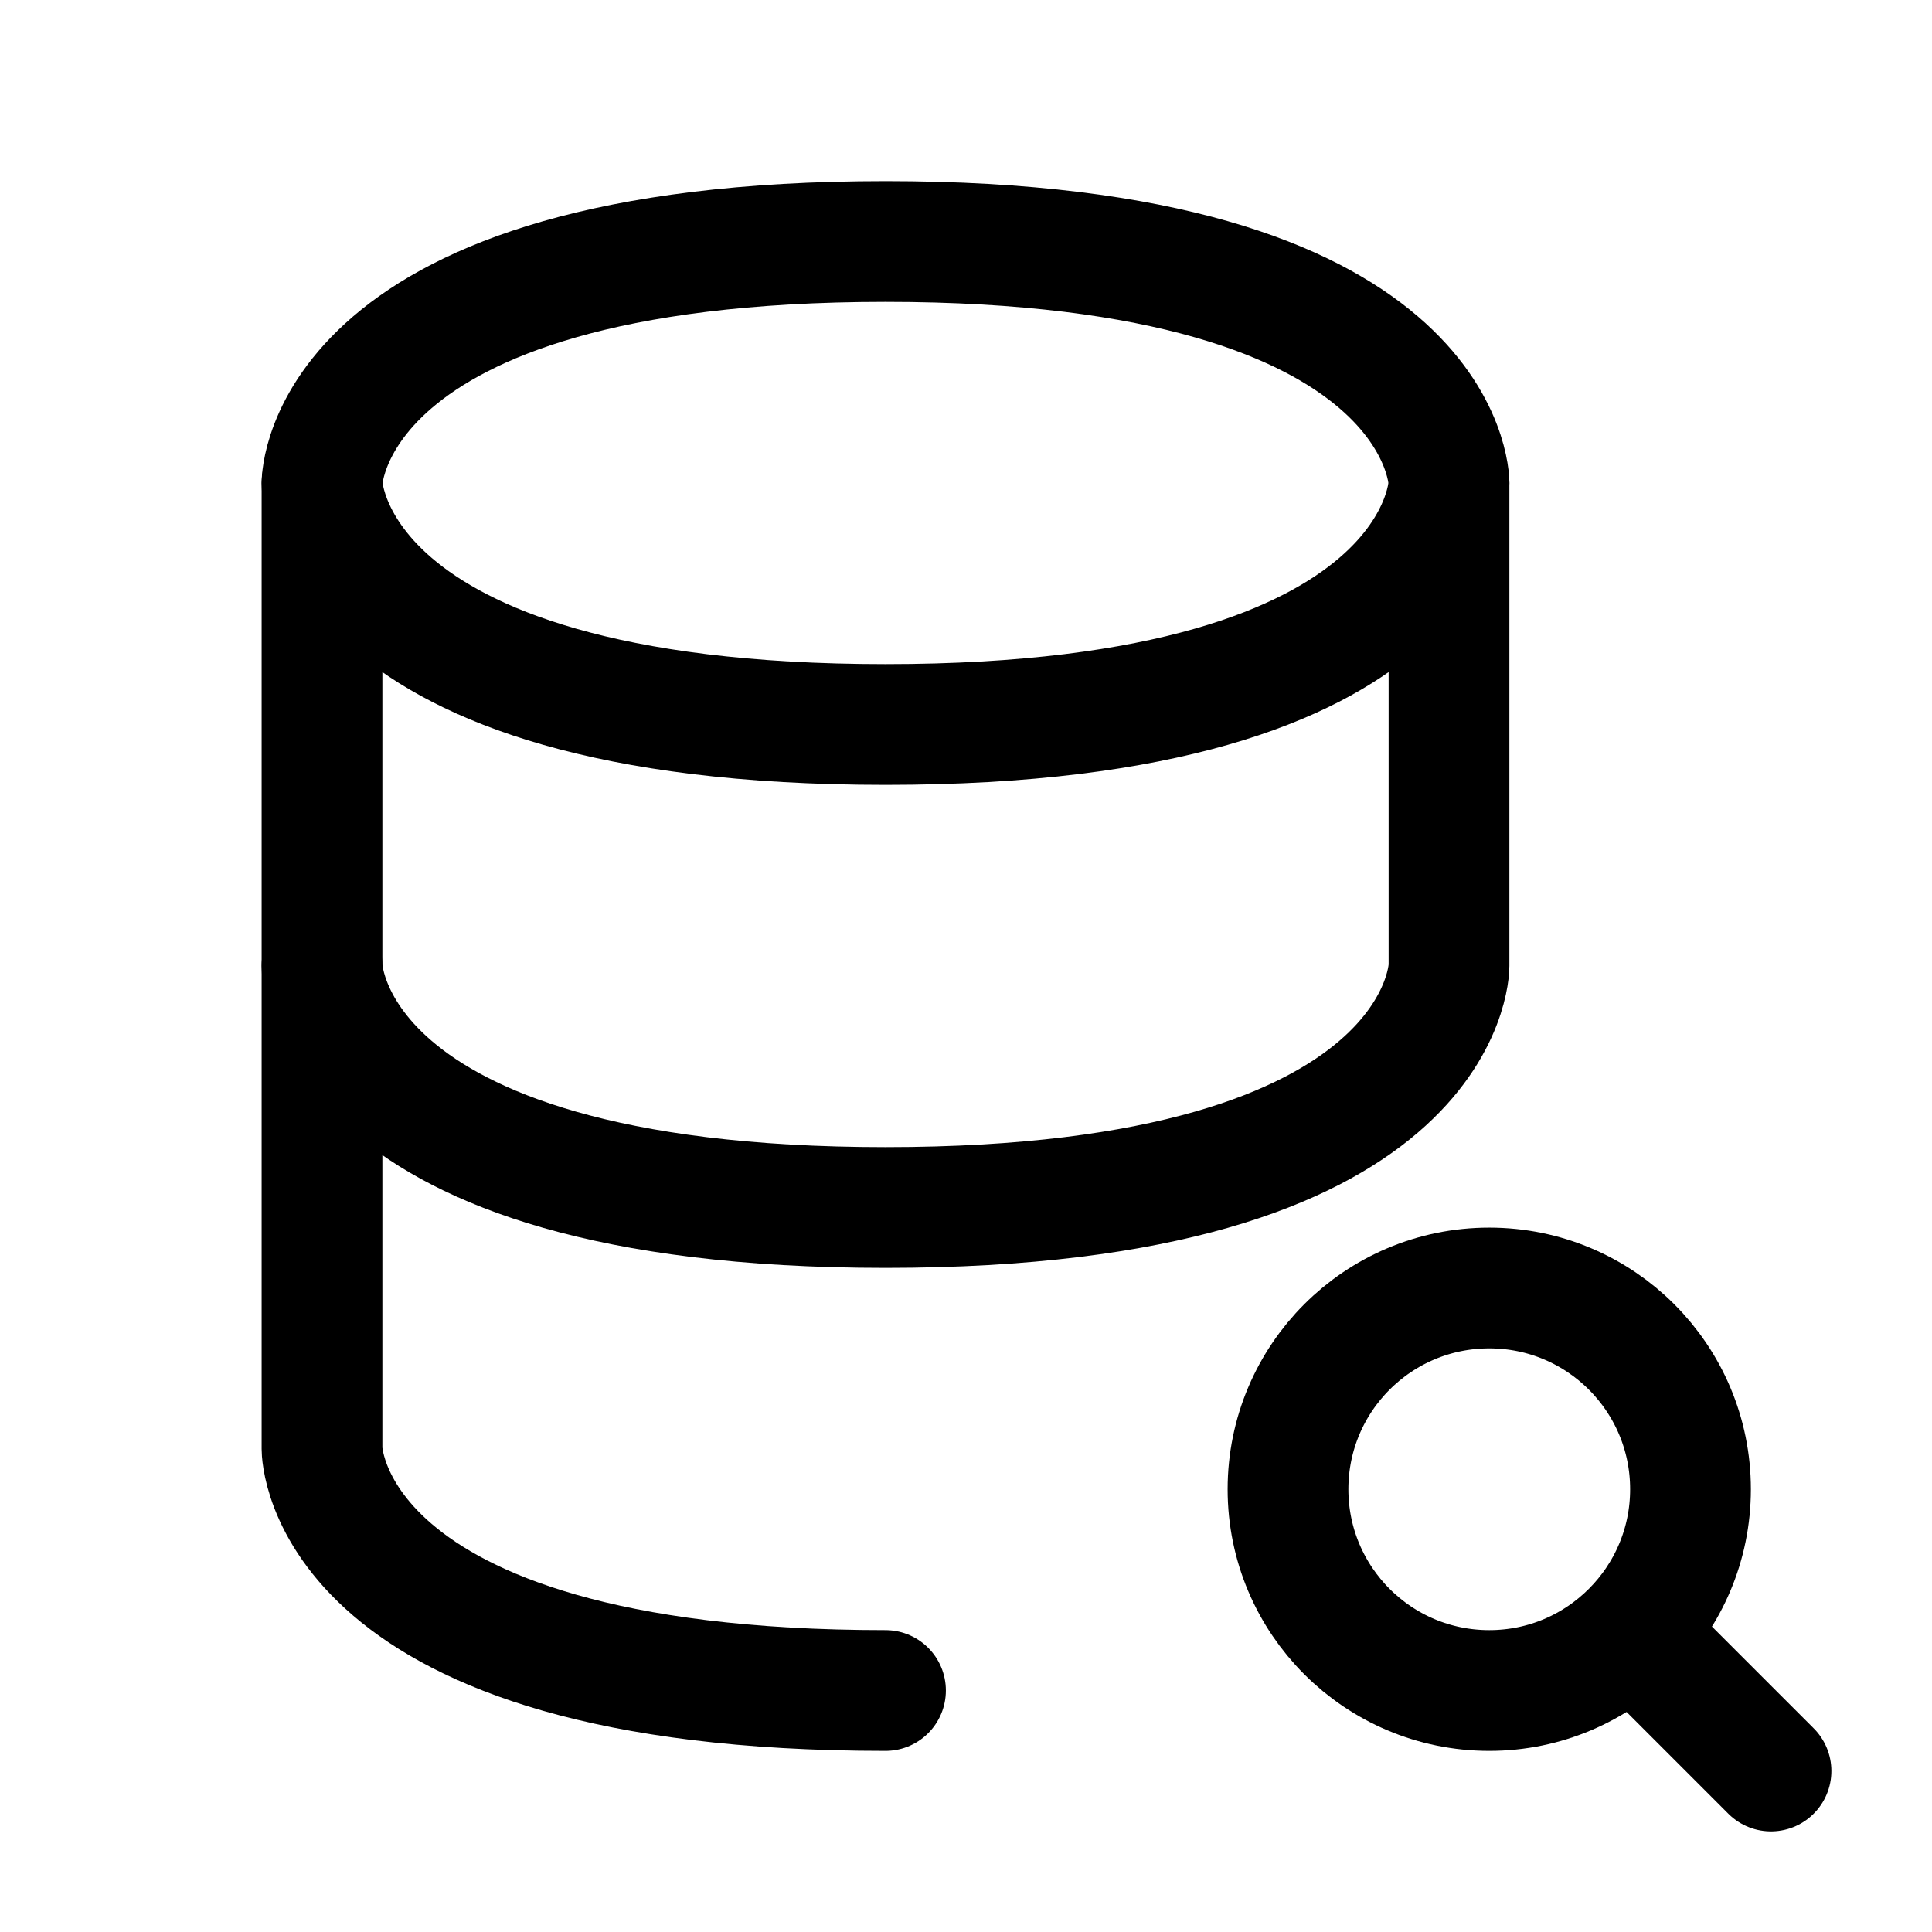
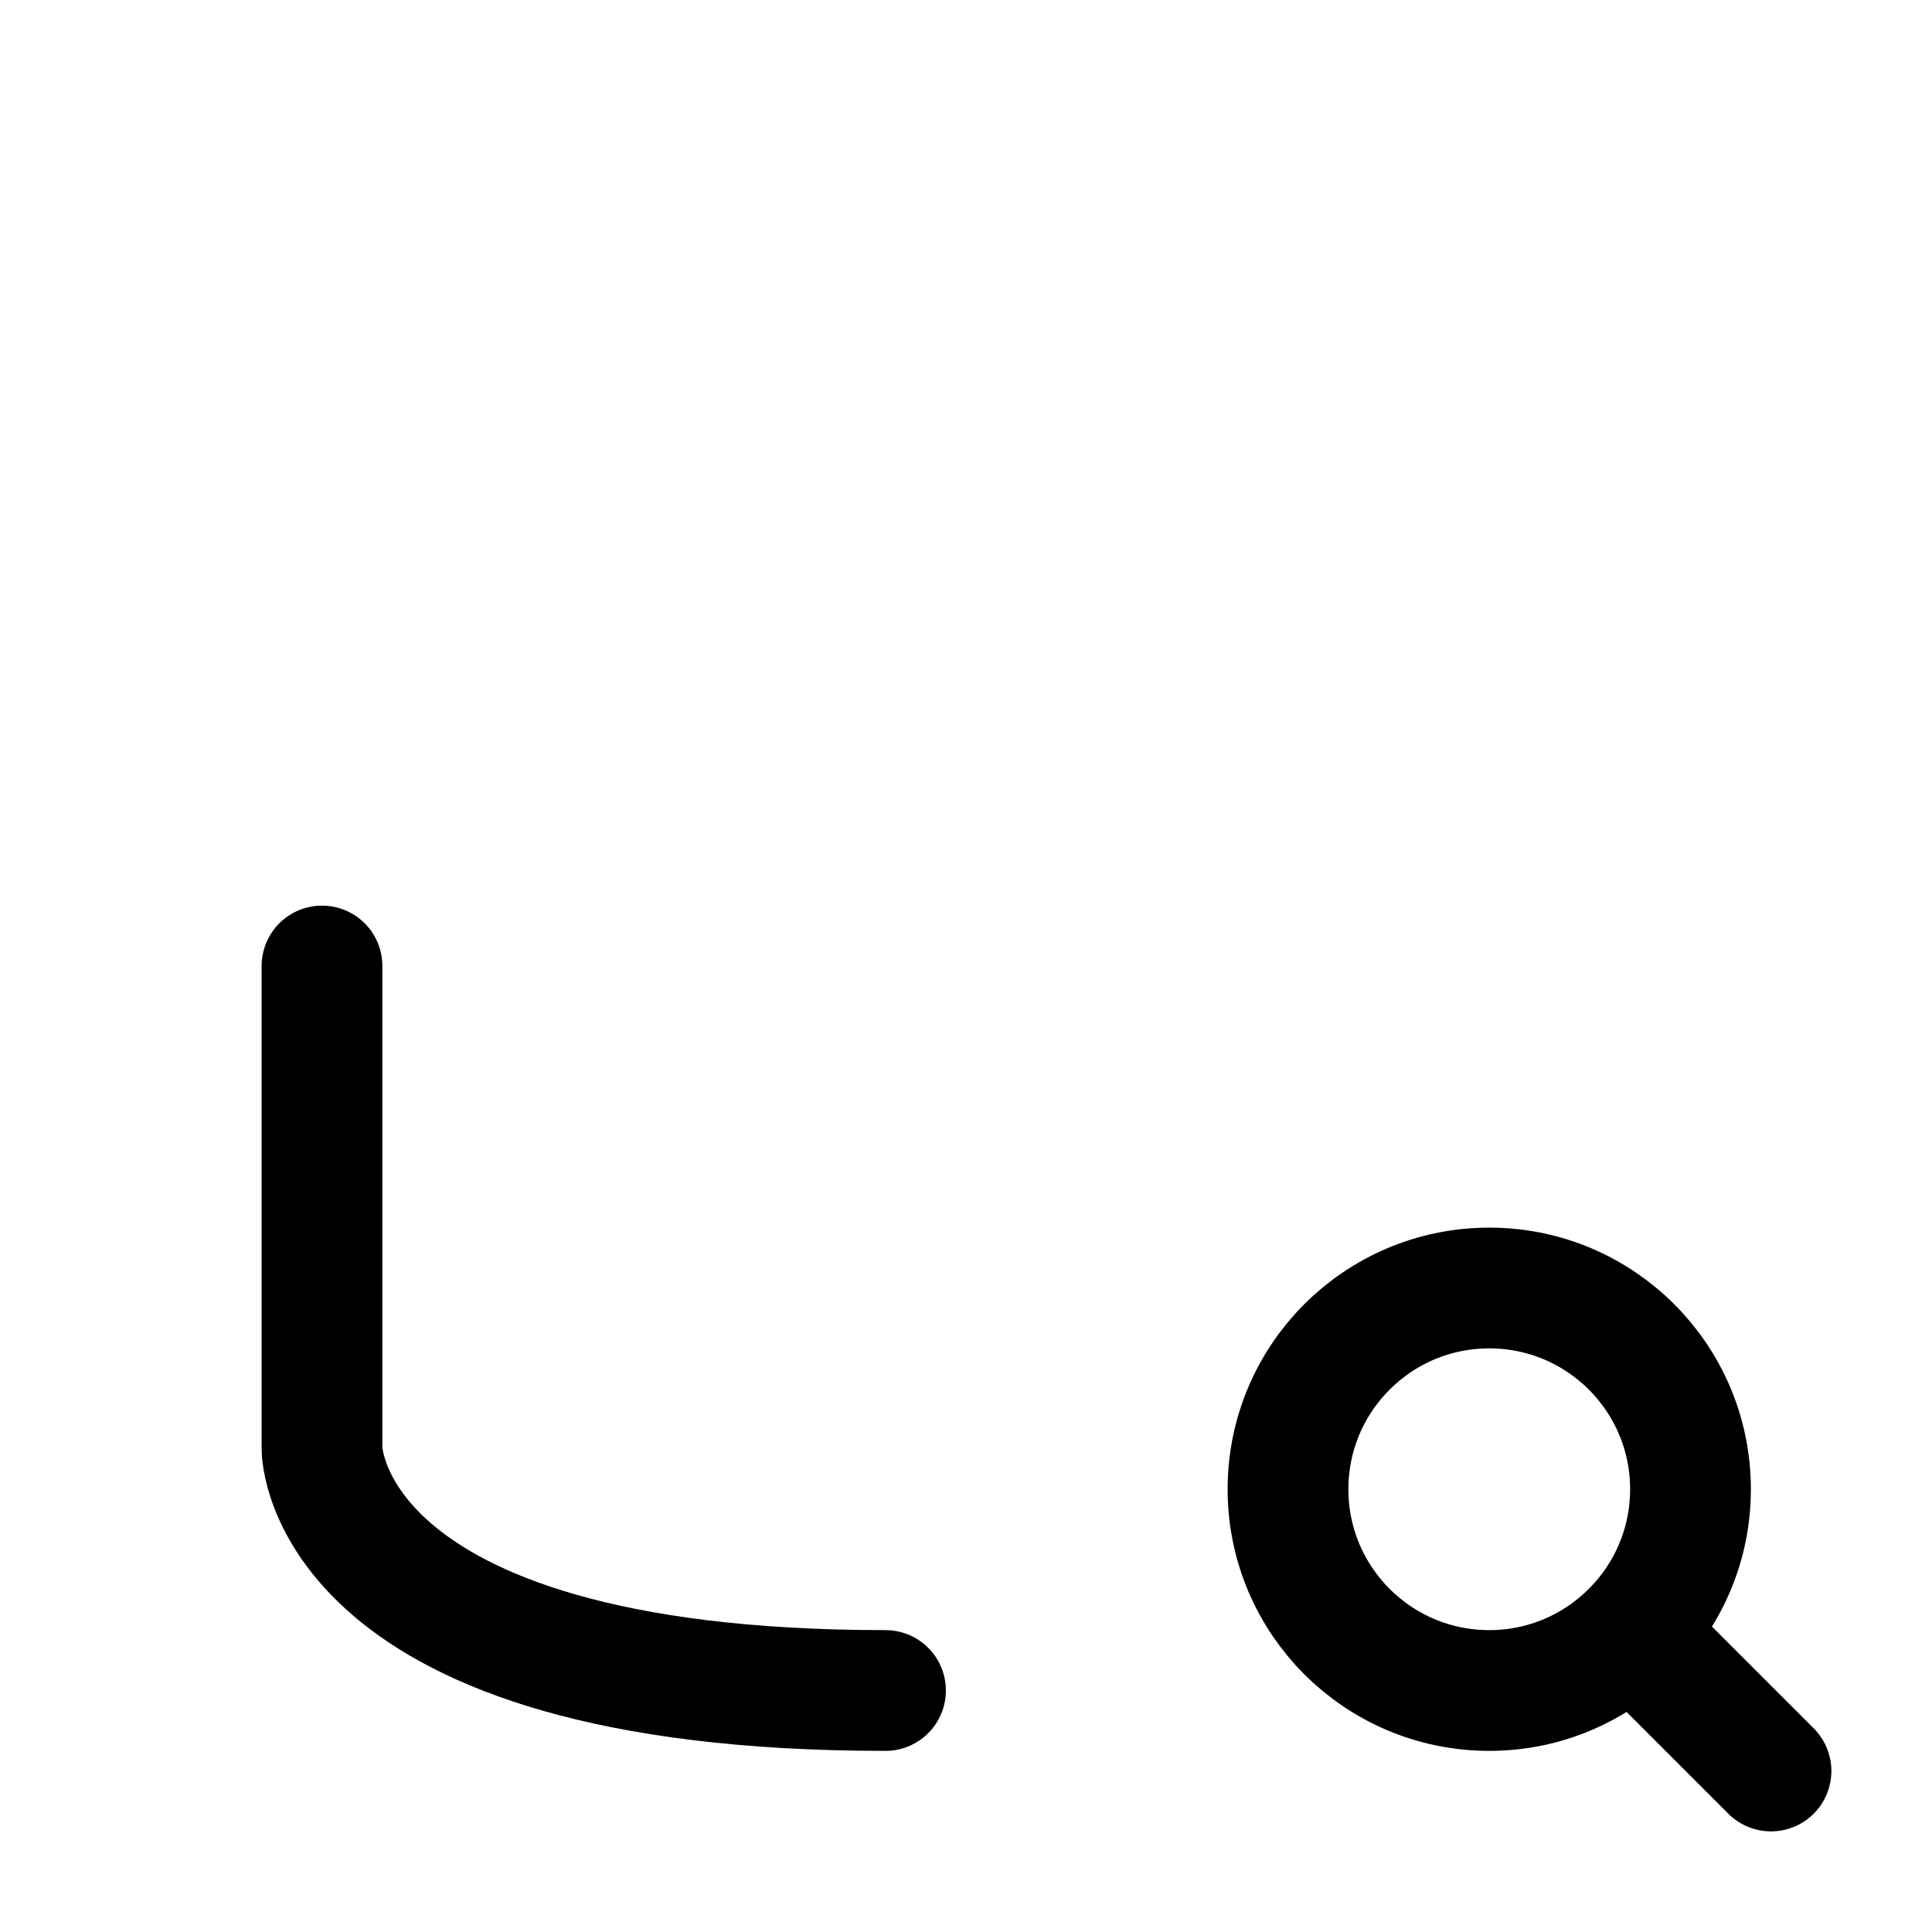
<svg xmlns="http://www.w3.org/2000/svg" width="24" height="24" stroke-width="1.5" viewBox="0 0 24 24" fill="none">
  <path d="M20.5 20.5L22 22" stroke="currentColor" stroke-linecap="round" stroke-linejoin="round" />
  <path d="M16 18.5C16 19.881 17.119 21 18.5 21C19.192 21 19.817 20.719 20.27 20.265C20.721 19.813 21 19.189 21 18.5C21 17.119 19.881 16 18.5 16C17.119 16 16 17.119 16 18.5Z" stroke="currentColor" stroke-linecap="round" stroke-linejoin="round" />
-   <path d="M4 6V12C4 12 4 15 11 15C18 15 18 12 18 12V6" stroke="currentColor" stroke-linecap="round" stroke-linejoin="round" />
-   <path d="M11 3C18 3 18 6 18 6C18 6 18 9 11 9C4 9 4 6 4 6C4 6 4 3 11 3Z" stroke="currentColor" stroke-linecap="round" stroke-linejoin="round" />
  <path d="M11 21C4 21 4 18 4 18V12" stroke="currentColor" stroke-linecap="round" stroke-linejoin="round" />
</svg>